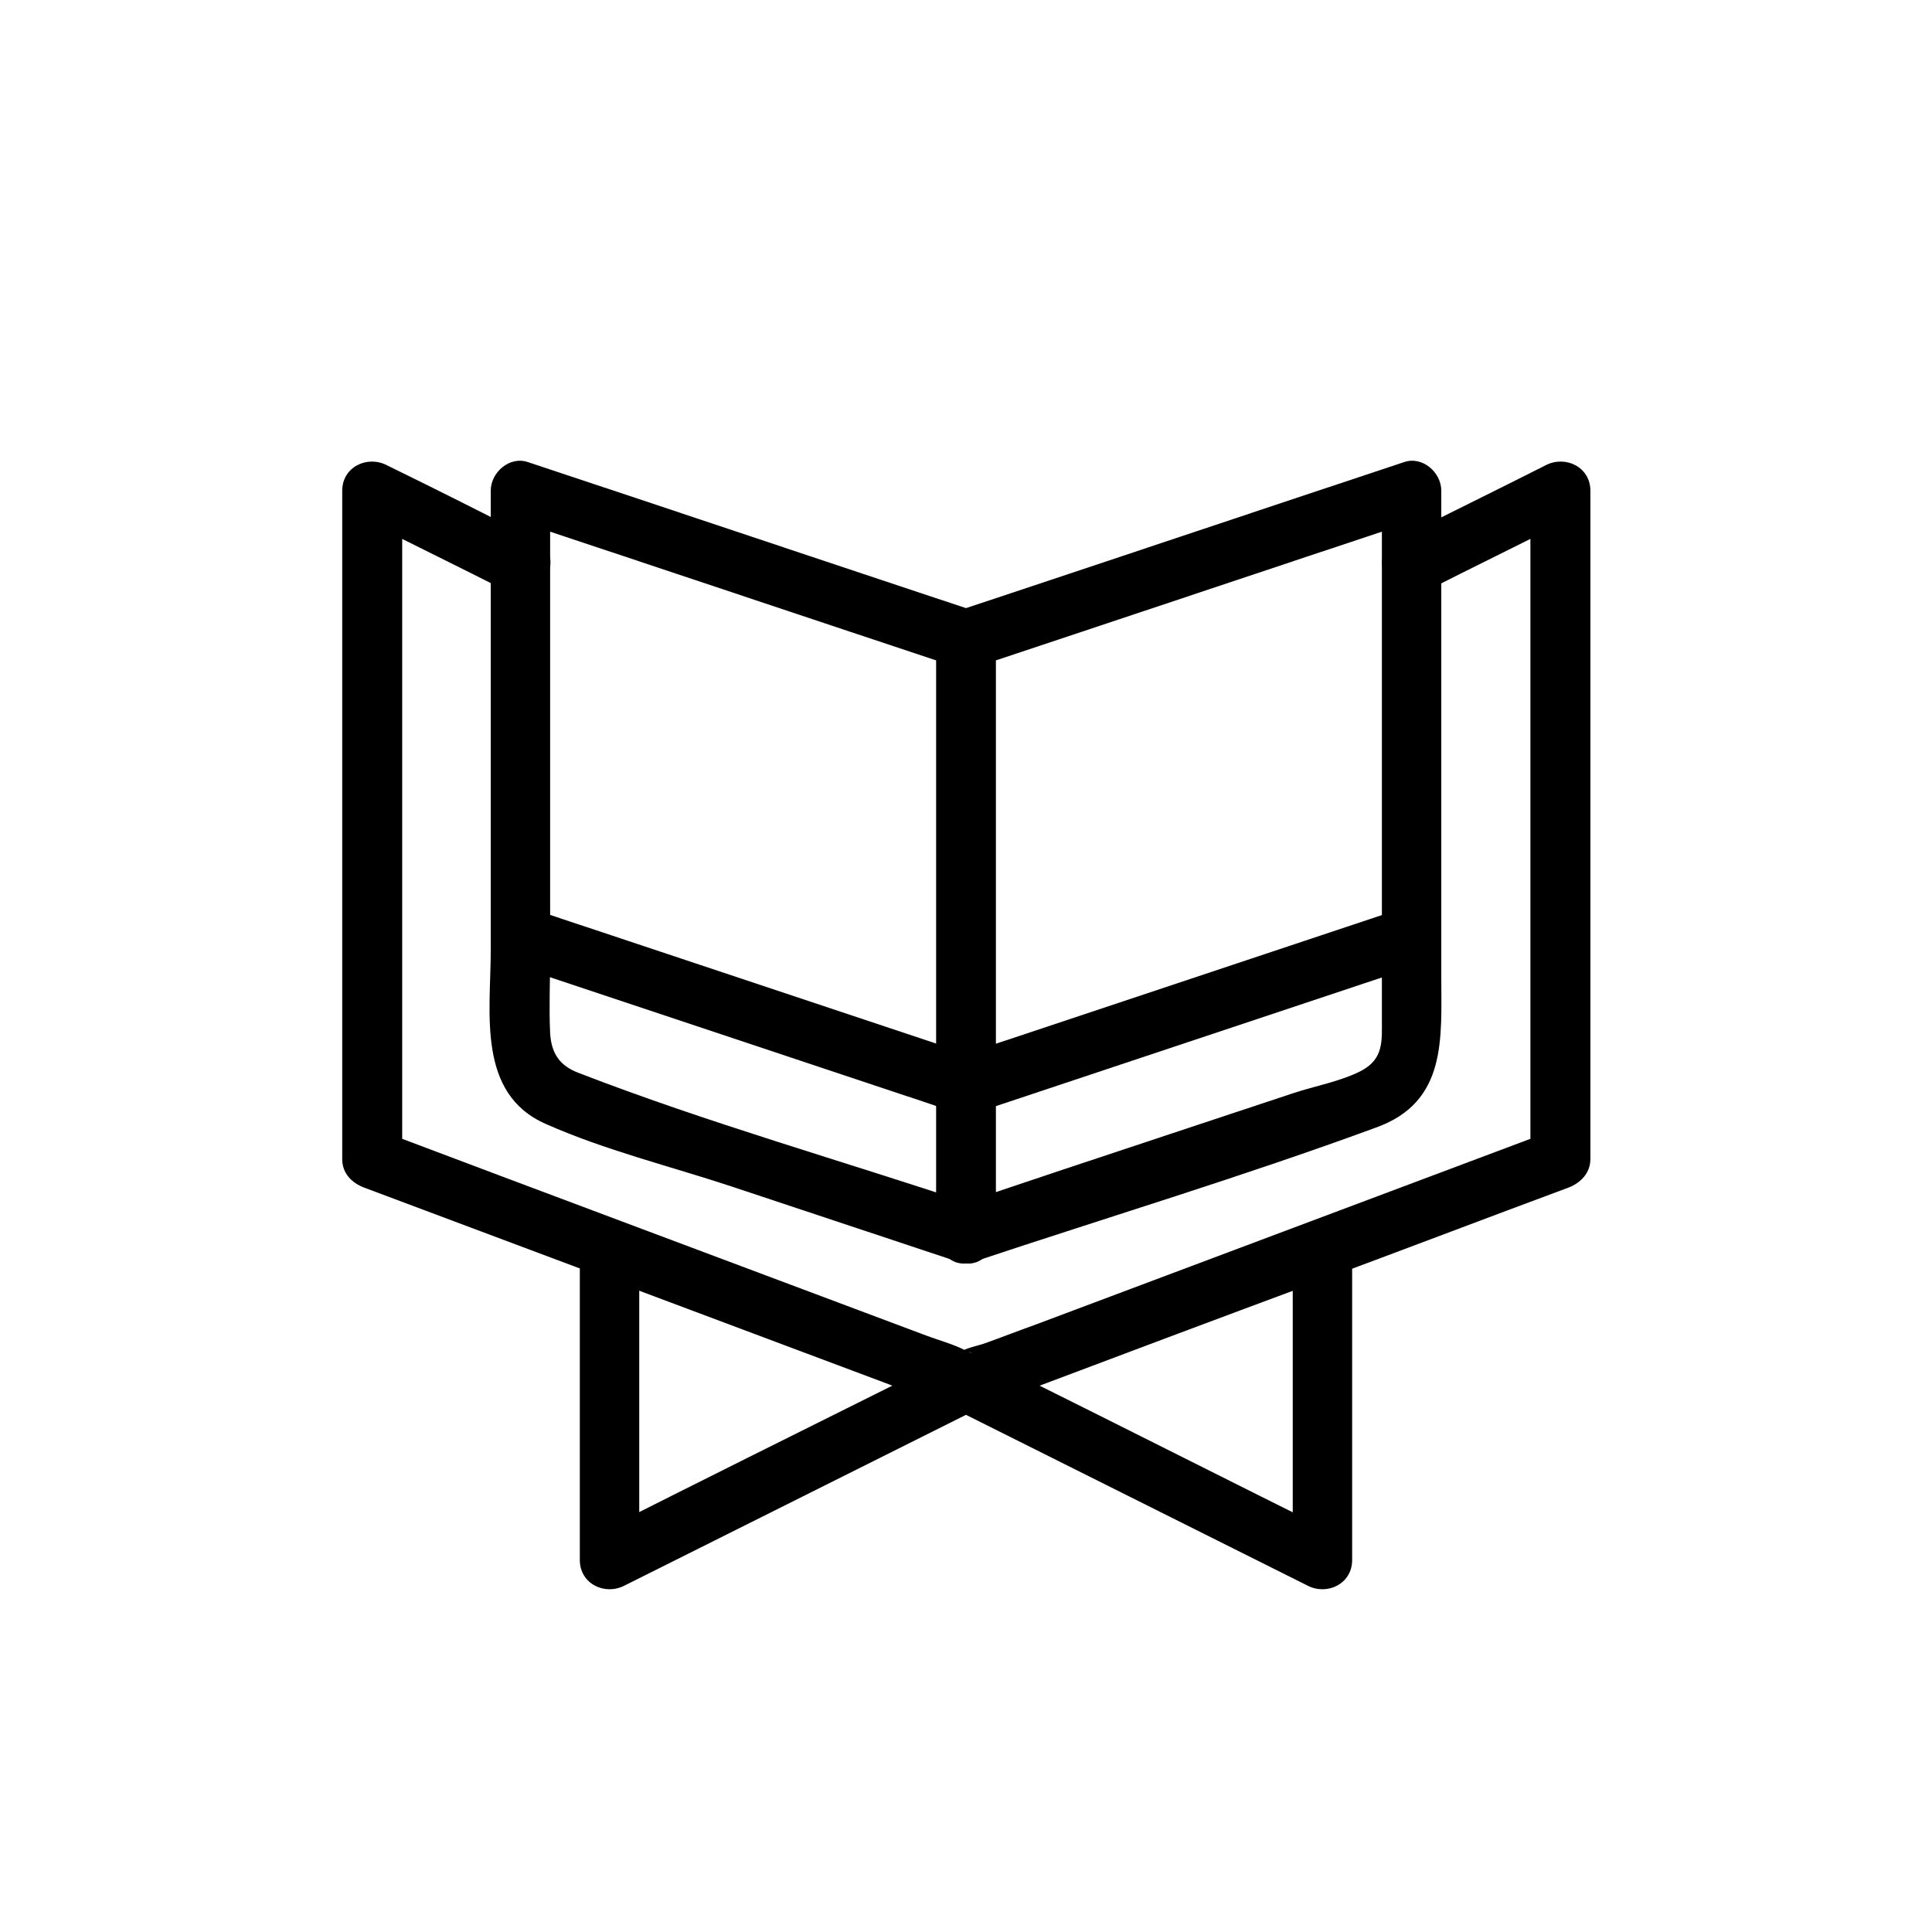
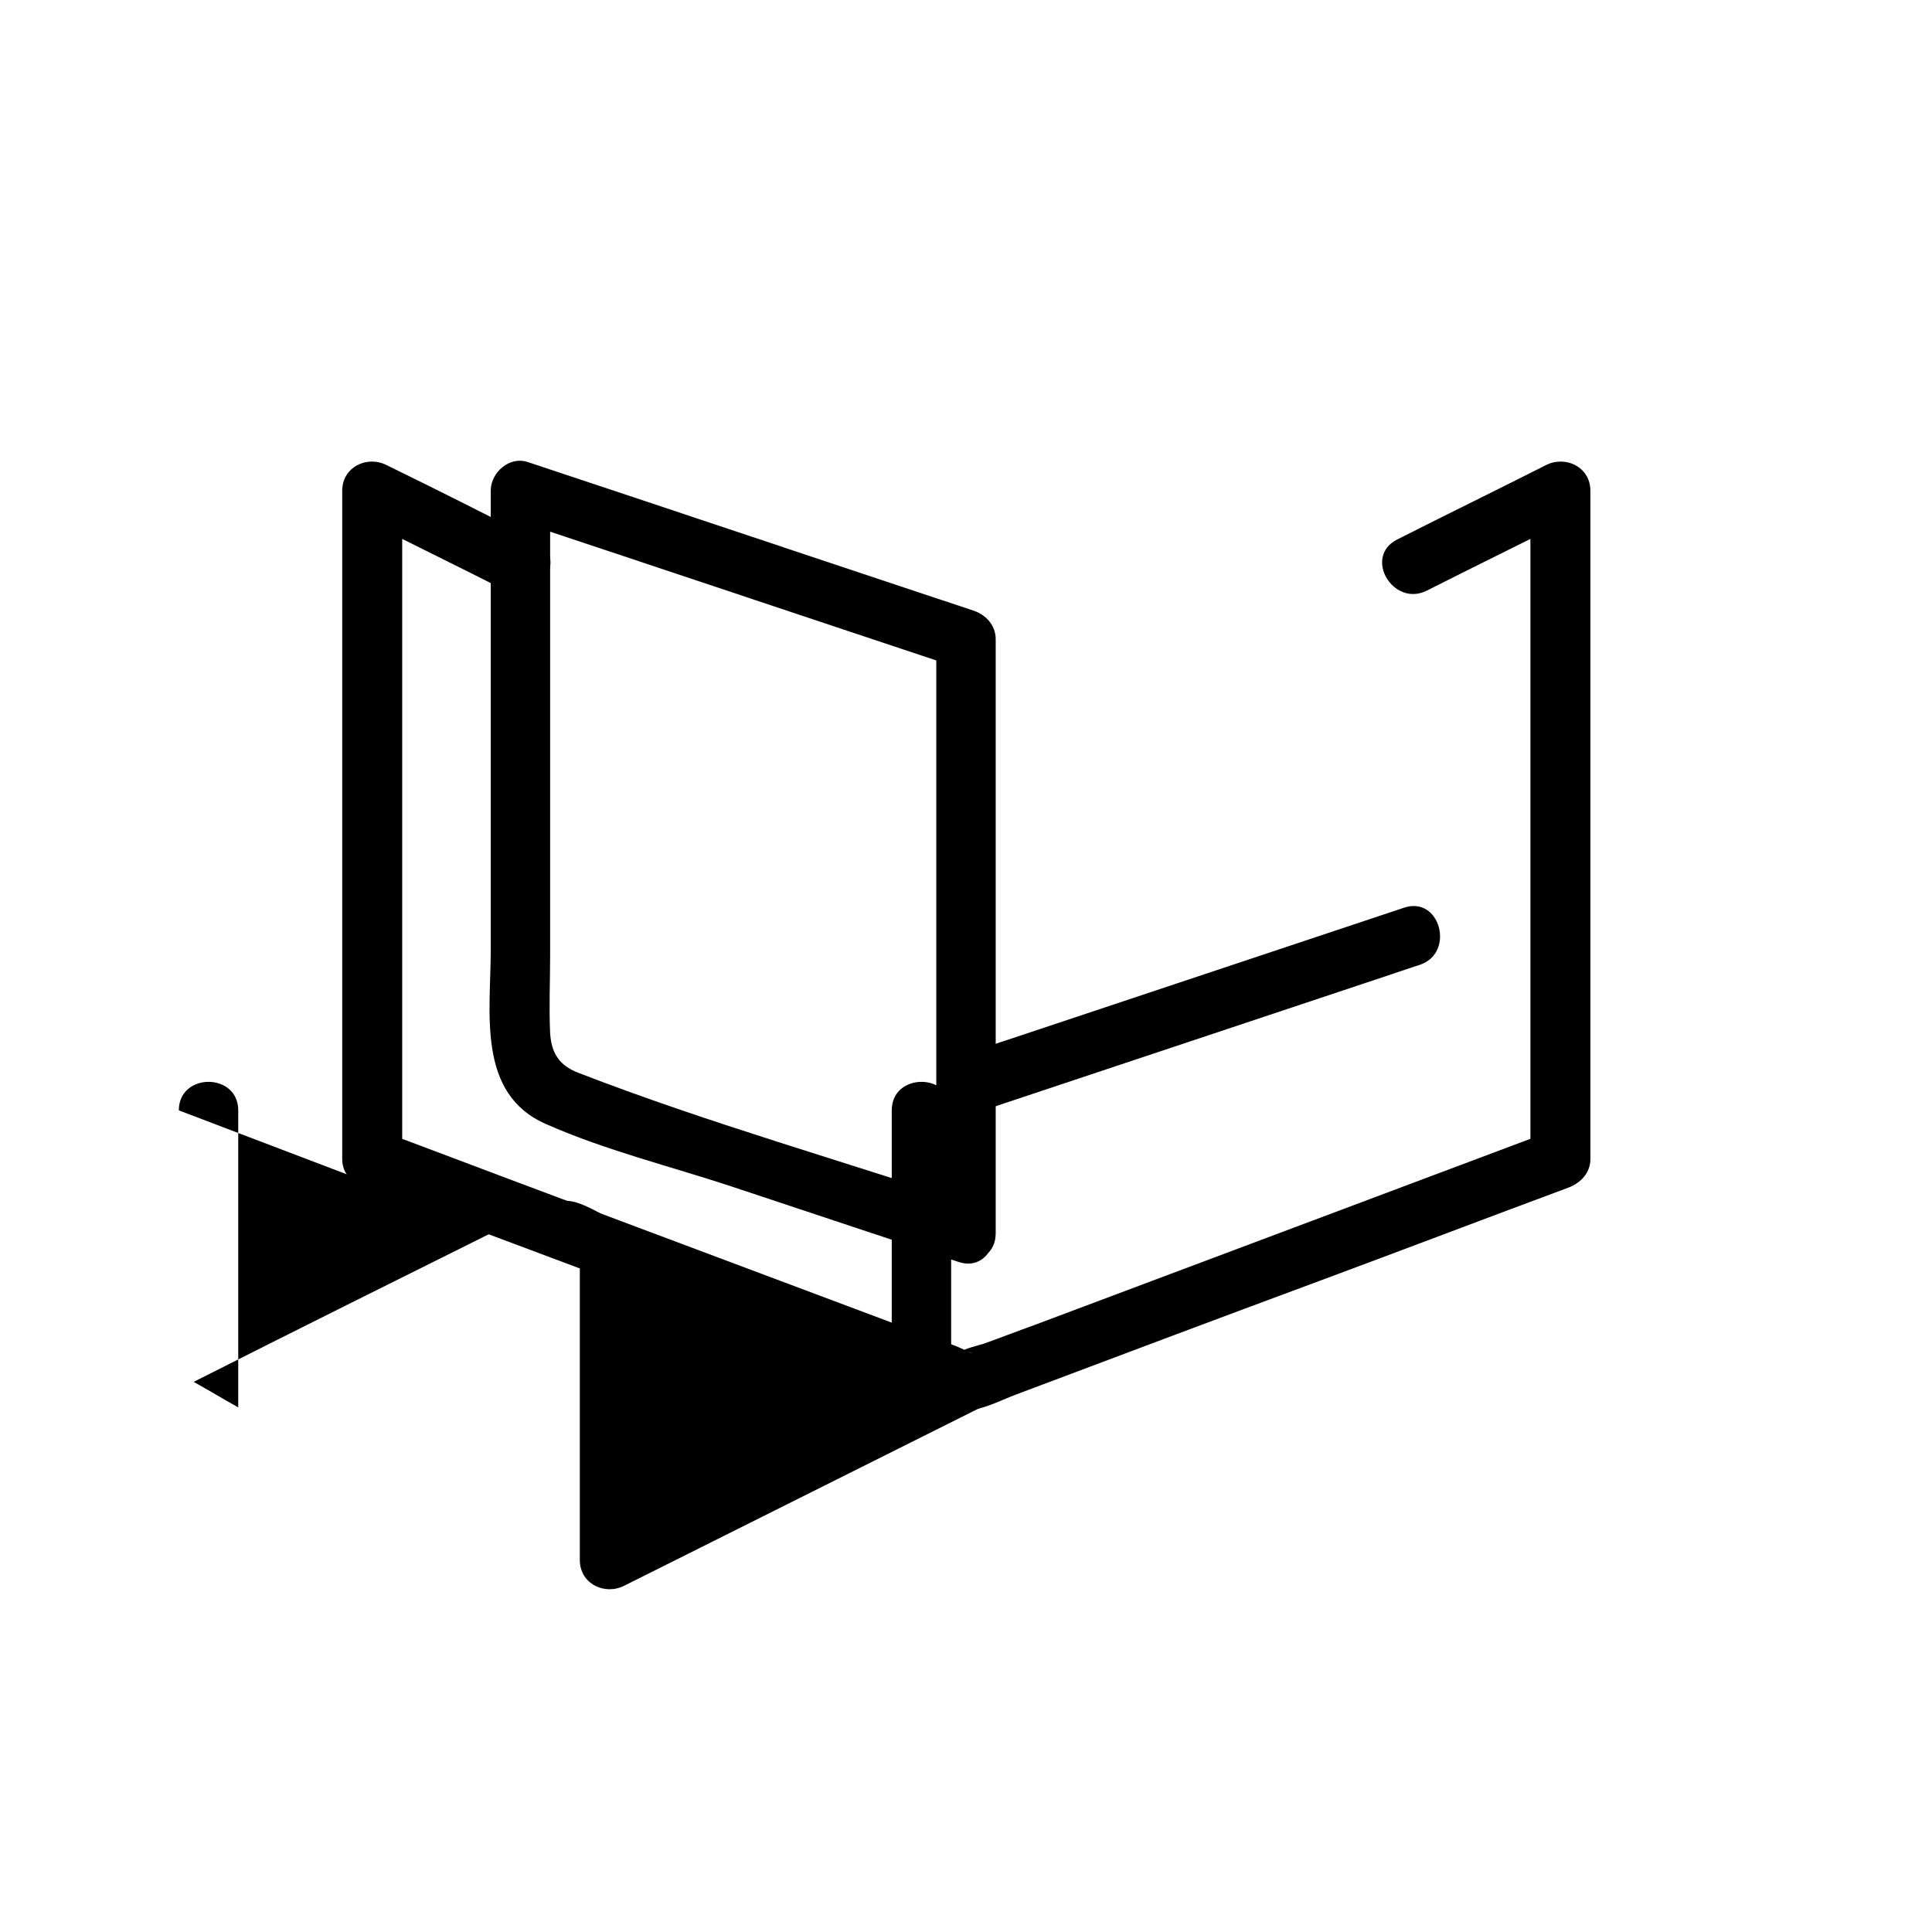
<svg xmlns="http://www.w3.org/2000/svg" fill="#000000" width="800px" height="800px" version="1.1" viewBox="144 144 512 512">
  <g>
    <path d="m402.05 463.29c-34.793-11.652-70.535-21.727-104.7-34.953-5.039-1.887-7.242-5.195-7.559-10.547-0.316-6.769 0-13.699 0-20.469v-72.422-50.852c-3.305 2.519-6.613 5.039-9.918 7.555 39.359 13.066 78.719 26.293 118.08 39.359-1.891-2.519-3.777-5.039-5.824-7.559v157.44c0 10.078 15.742 10.078 15.742 0v-157.44c0-3.621-2.519-6.453-5.824-7.559-39.359-13.066-78.719-26.293-118.08-39.359-4.879-1.727-9.918 2.68-9.918 7.562v121.86c0 16.375-3.777 37.941 14.641 45.973 15.586 6.926 32.906 11.18 49.121 16.531 19.996 6.613 40.148 13.383 60.141 19.996 9.605 3.305 13.699-11.969 4.098-15.117z" />
-     <path d="m279.87 399.68c34.48 11.492 68.957 22.984 103.44 34.48 4.879 1.574 9.762 3.305 14.641 4.879 9.605 3.148 13.699-11.965 4.25-15.113-34.48-11.492-68.957-22.984-103.44-34.48-4.879-1.574-9.762-3.305-14.641-4.879-9.762-3.309-13.855 11.965-4.25 15.113z" />
-     <path d="m402.05 478.4c35.426-11.809 71.477-22.672 106.59-35.582 18.891-6.769 17.316-23.613 17.316-39.988v-73.211-55.578c0-4.879-5.039-9.289-9.918-7.559-39.359 13.066-78.719 26.293-118.08 39.359-3.305 1.102-5.824 3.938-5.824 7.559v157.44c0 10.078 15.742 10.078 15.742 0v-157.44c-1.891 2.519-3.777 5.039-5.824 7.559 39.359-13.066 78.719-26.293 118.08-39.359-3.305-2.516-6.613-5.035-9.918-7.555v115.56 24.719c0 5.512 0.473 10.234-5.352 13.383-5.352 2.832-12.438 4.094-18.105 5.984-11.02 3.621-22.199 7.398-33.219 11.02-18.578 6.141-37 12.281-55.578 18.578-9.605 3.144-5.512 18.418 4.094 15.109z" />
    <path d="m516.03 384.57c-34.48 11.492-68.957 22.984-103.44 34.48-4.879 1.574-9.762 3.305-14.641 4.879-9.605 3.148-5.512 18.422 4.25 15.113 34.48-11.492 68.957-22.984 103.44-34.48 4.879-1.574 9.762-3.305 14.641-4.879 9.449-3.148 5.356-18.422-4.25-15.113z" />
    <path d="m285.86 286.96c-13.07-6.613-26.137-13.227-39.363-19.68-5.195-2.676-11.805 0.473-11.805 6.769v154.77 22.355c0 3.777 2.519 6.297 5.824 7.559 46.289 17.32 92.734 34.793 139.02 52.113 5.824 2.203 12.121 5.668 18.262 6.769 5.195 0.945 10.863-2.363 15.586-4.094 26.766-10.078 53.531-20.152 80.293-30.07 22.043-8.188 43.926-16.531 65.969-24.719 3.305-1.258 5.824-3.938 5.824-7.559v-154.77-22.355c0-6.297-6.613-9.445-11.809-6.769-13.066 6.613-26.293 13.066-39.359 19.68-9.133 4.566-1.102 18.105 7.871 13.539 13.066-6.613 26.293-13.066 39.359-19.68-4.09-2.203-8.023-4.566-11.961-6.769v154.77 22.355c1.891-2.519 3.777-5.039 5.824-7.559-45.656 17.16-91.473 34.32-137.13 51.484-4.41 1.574-8.816 3.305-13.227 4.879-1.102 0.473-5.984 1.418-6.613 2.519 0.945-1.574 5.824 1.574 1.102-0.789-3.148-1.574-6.769-2.519-10.078-3.777-26.922-10.078-53.688-20.152-80.609-30.23-21.41-8.031-42.824-16.059-64.078-24.09 1.891 2.519 3.777 5.039 5.824 7.559v-154.77-22.355c-4.09 2.207-8.023 4.57-11.961 6.773 13.066 6.613 26.293 13.066 39.359 19.68 8.977 4.566 17.004-8.973 7.875-13.539z" />
-     <path d="m297.66 478.72v78.719c0 6.297 6.613 9.445 11.809 6.769 31.488-15.742 62.977-31.488 94.465-47.23h-7.871c31.488 15.742 62.977 31.488 94.465 47.23 5.191 2.68 11.805-0.469 11.805-6.769v-78.719c0-10.078-15.742-10.078-15.742 0v78.719c3.938-2.203 7.871-4.566 11.809-6.769-28.184-14.012-56.207-28.184-84.387-42.195-3.305-1.574-6.613-3.777-10.078-5.039-5.352-2.047-8.973 0.473-13.539 2.832-16.059 8.031-32.273 16.059-48.336 24.09-13.539 6.769-27.078 13.539-40.461 20.309 3.938 2.203 7.871 4.566 11.809 6.769v-78.719c-0.004-10.074-15.746-10.074-15.746 0.004z" />
+     <path d="m297.66 478.72v78.719c0 6.297 6.613 9.445 11.809 6.769 31.488-15.742 62.977-31.488 94.465-47.23h-7.871v-78.719c0-10.078-15.742-10.078-15.742 0v78.719c3.938-2.203 7.871-4.566 11.809-6.769-28.184-14.012-56.207-28.184-84.387-42.195-3.305-1.574-6.613-3.777-10.078-5.039-5.352-2.047-8.973 0.473-13.539 2.832-16.059 8.031-32.273 16.059-48.336 24.09-13.539 6.769-27.078 13.539-40.461 20.309 3.938 2.203 7.871 4.566 11.809 6.769v-78.719c-0.004-10.074-15.746-10.074-15.746 0.004z" />
  </g>
</svg>